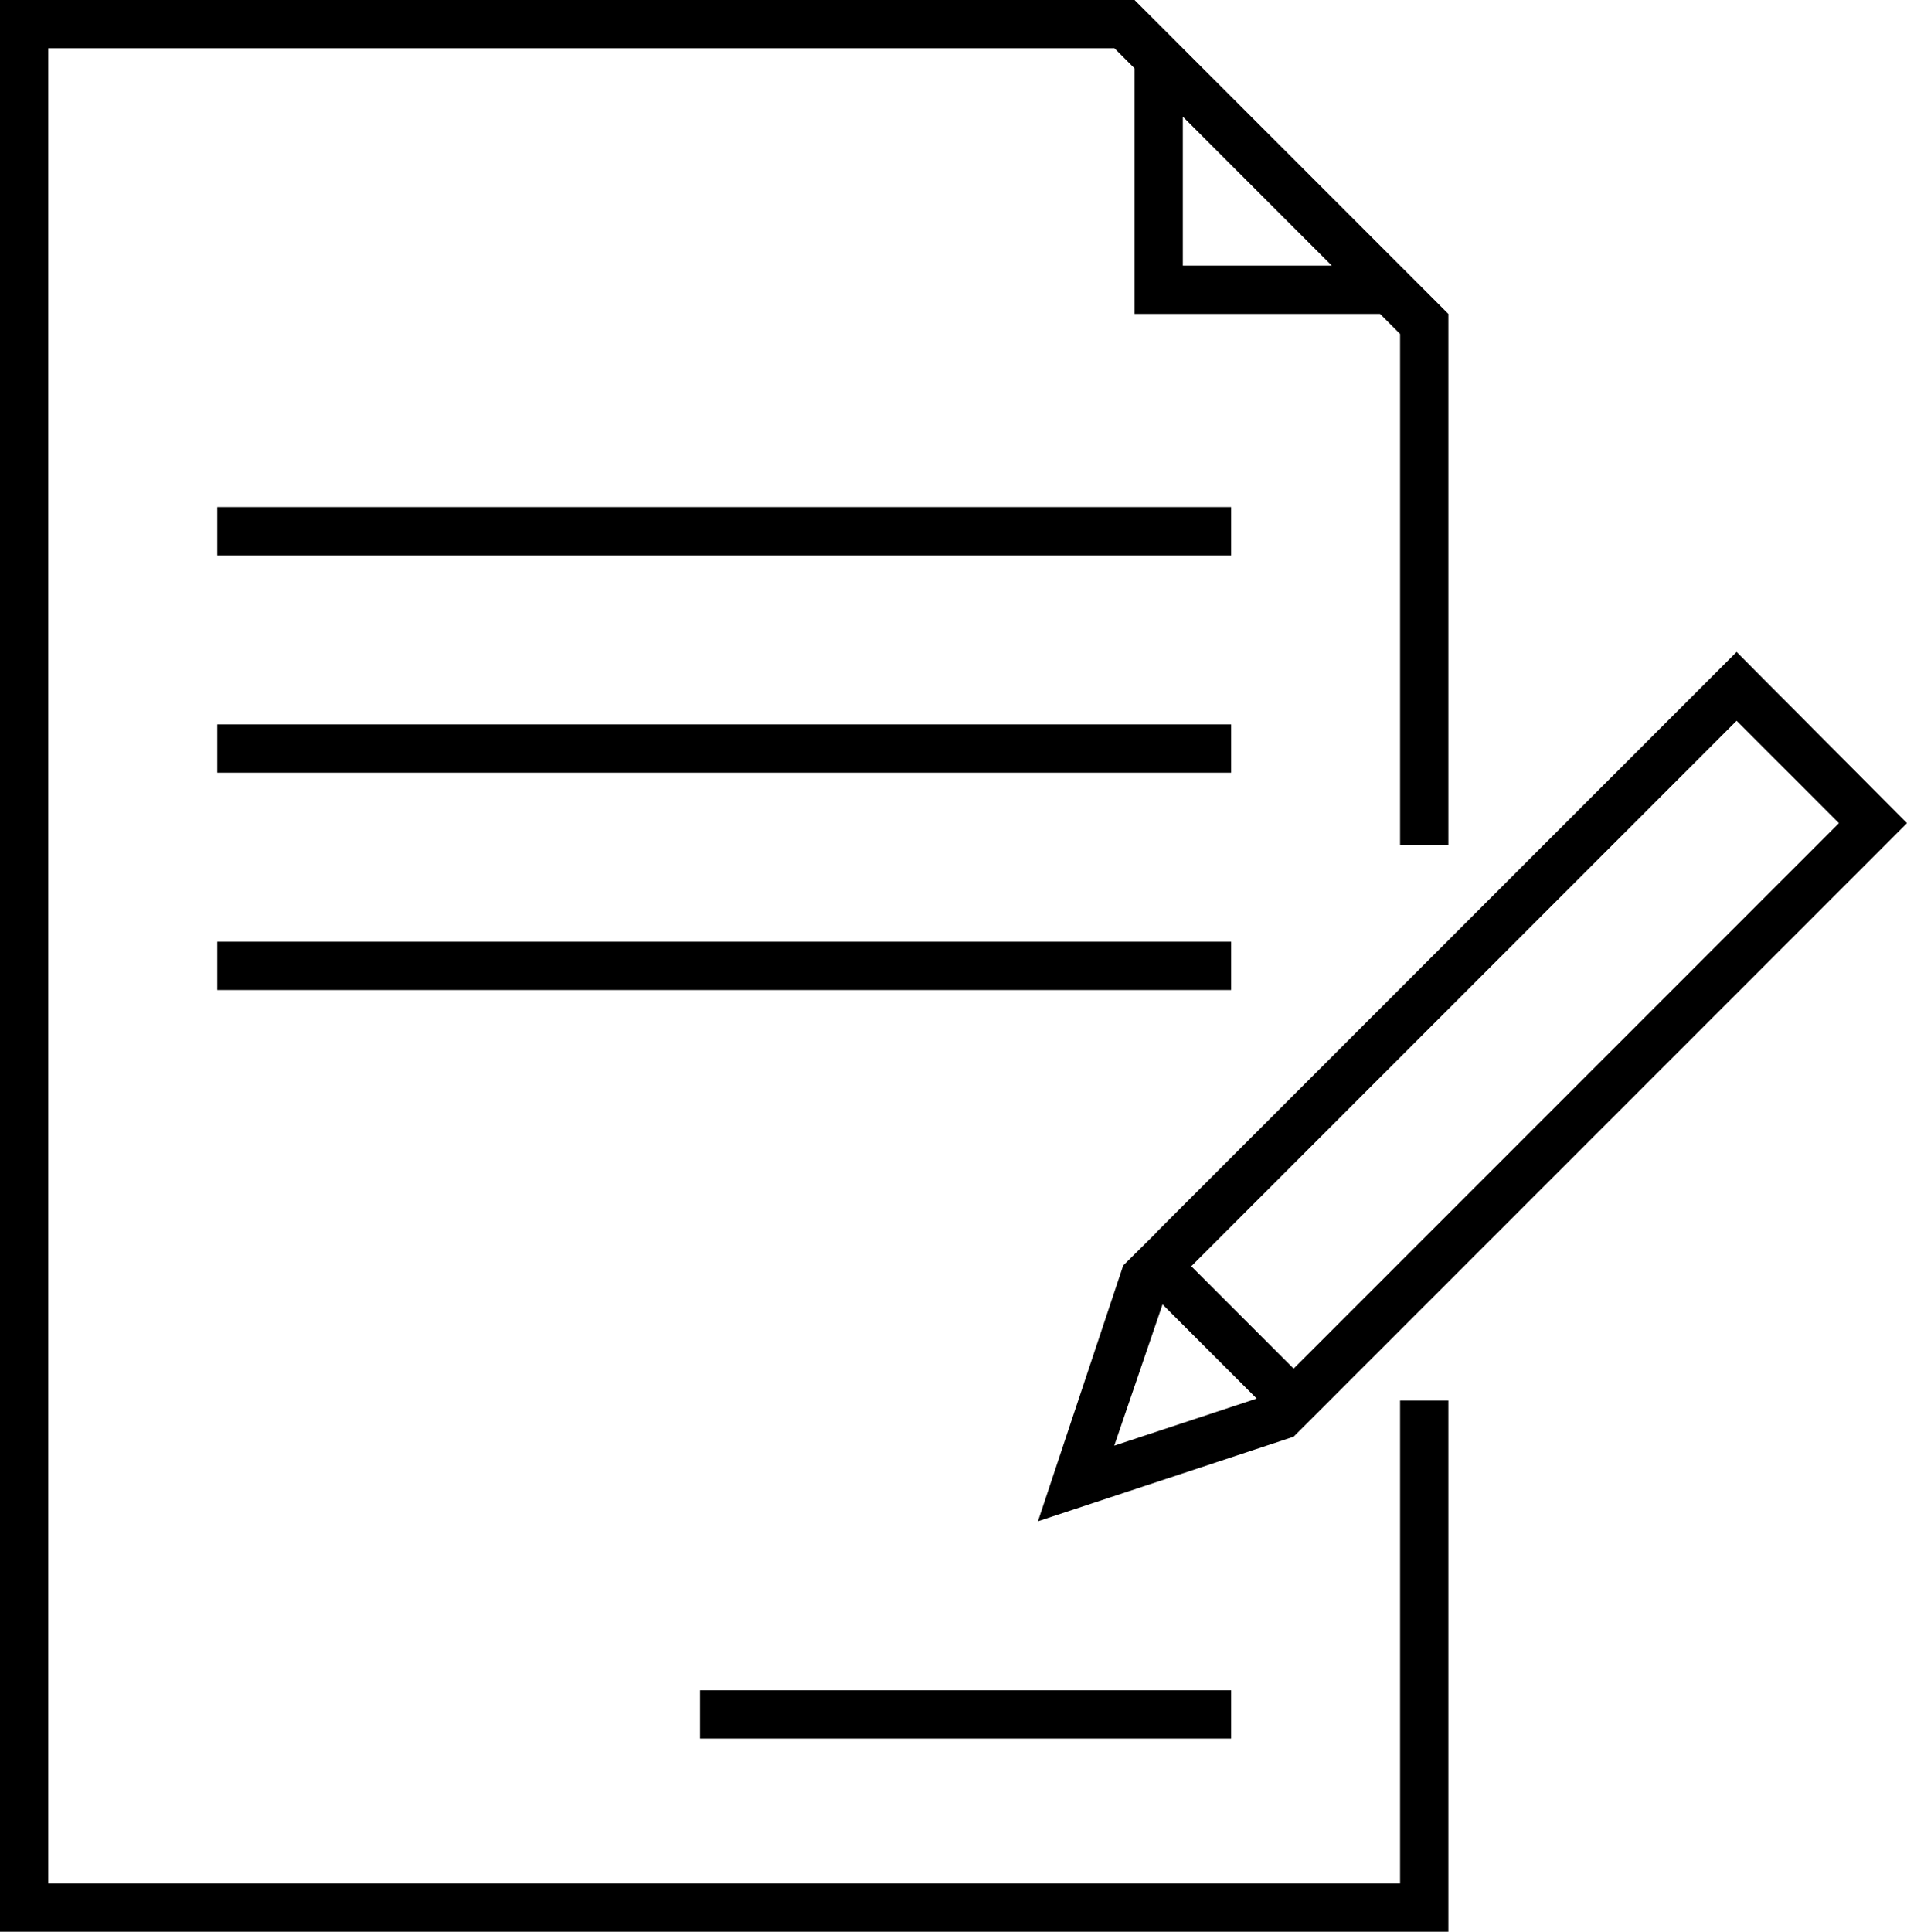
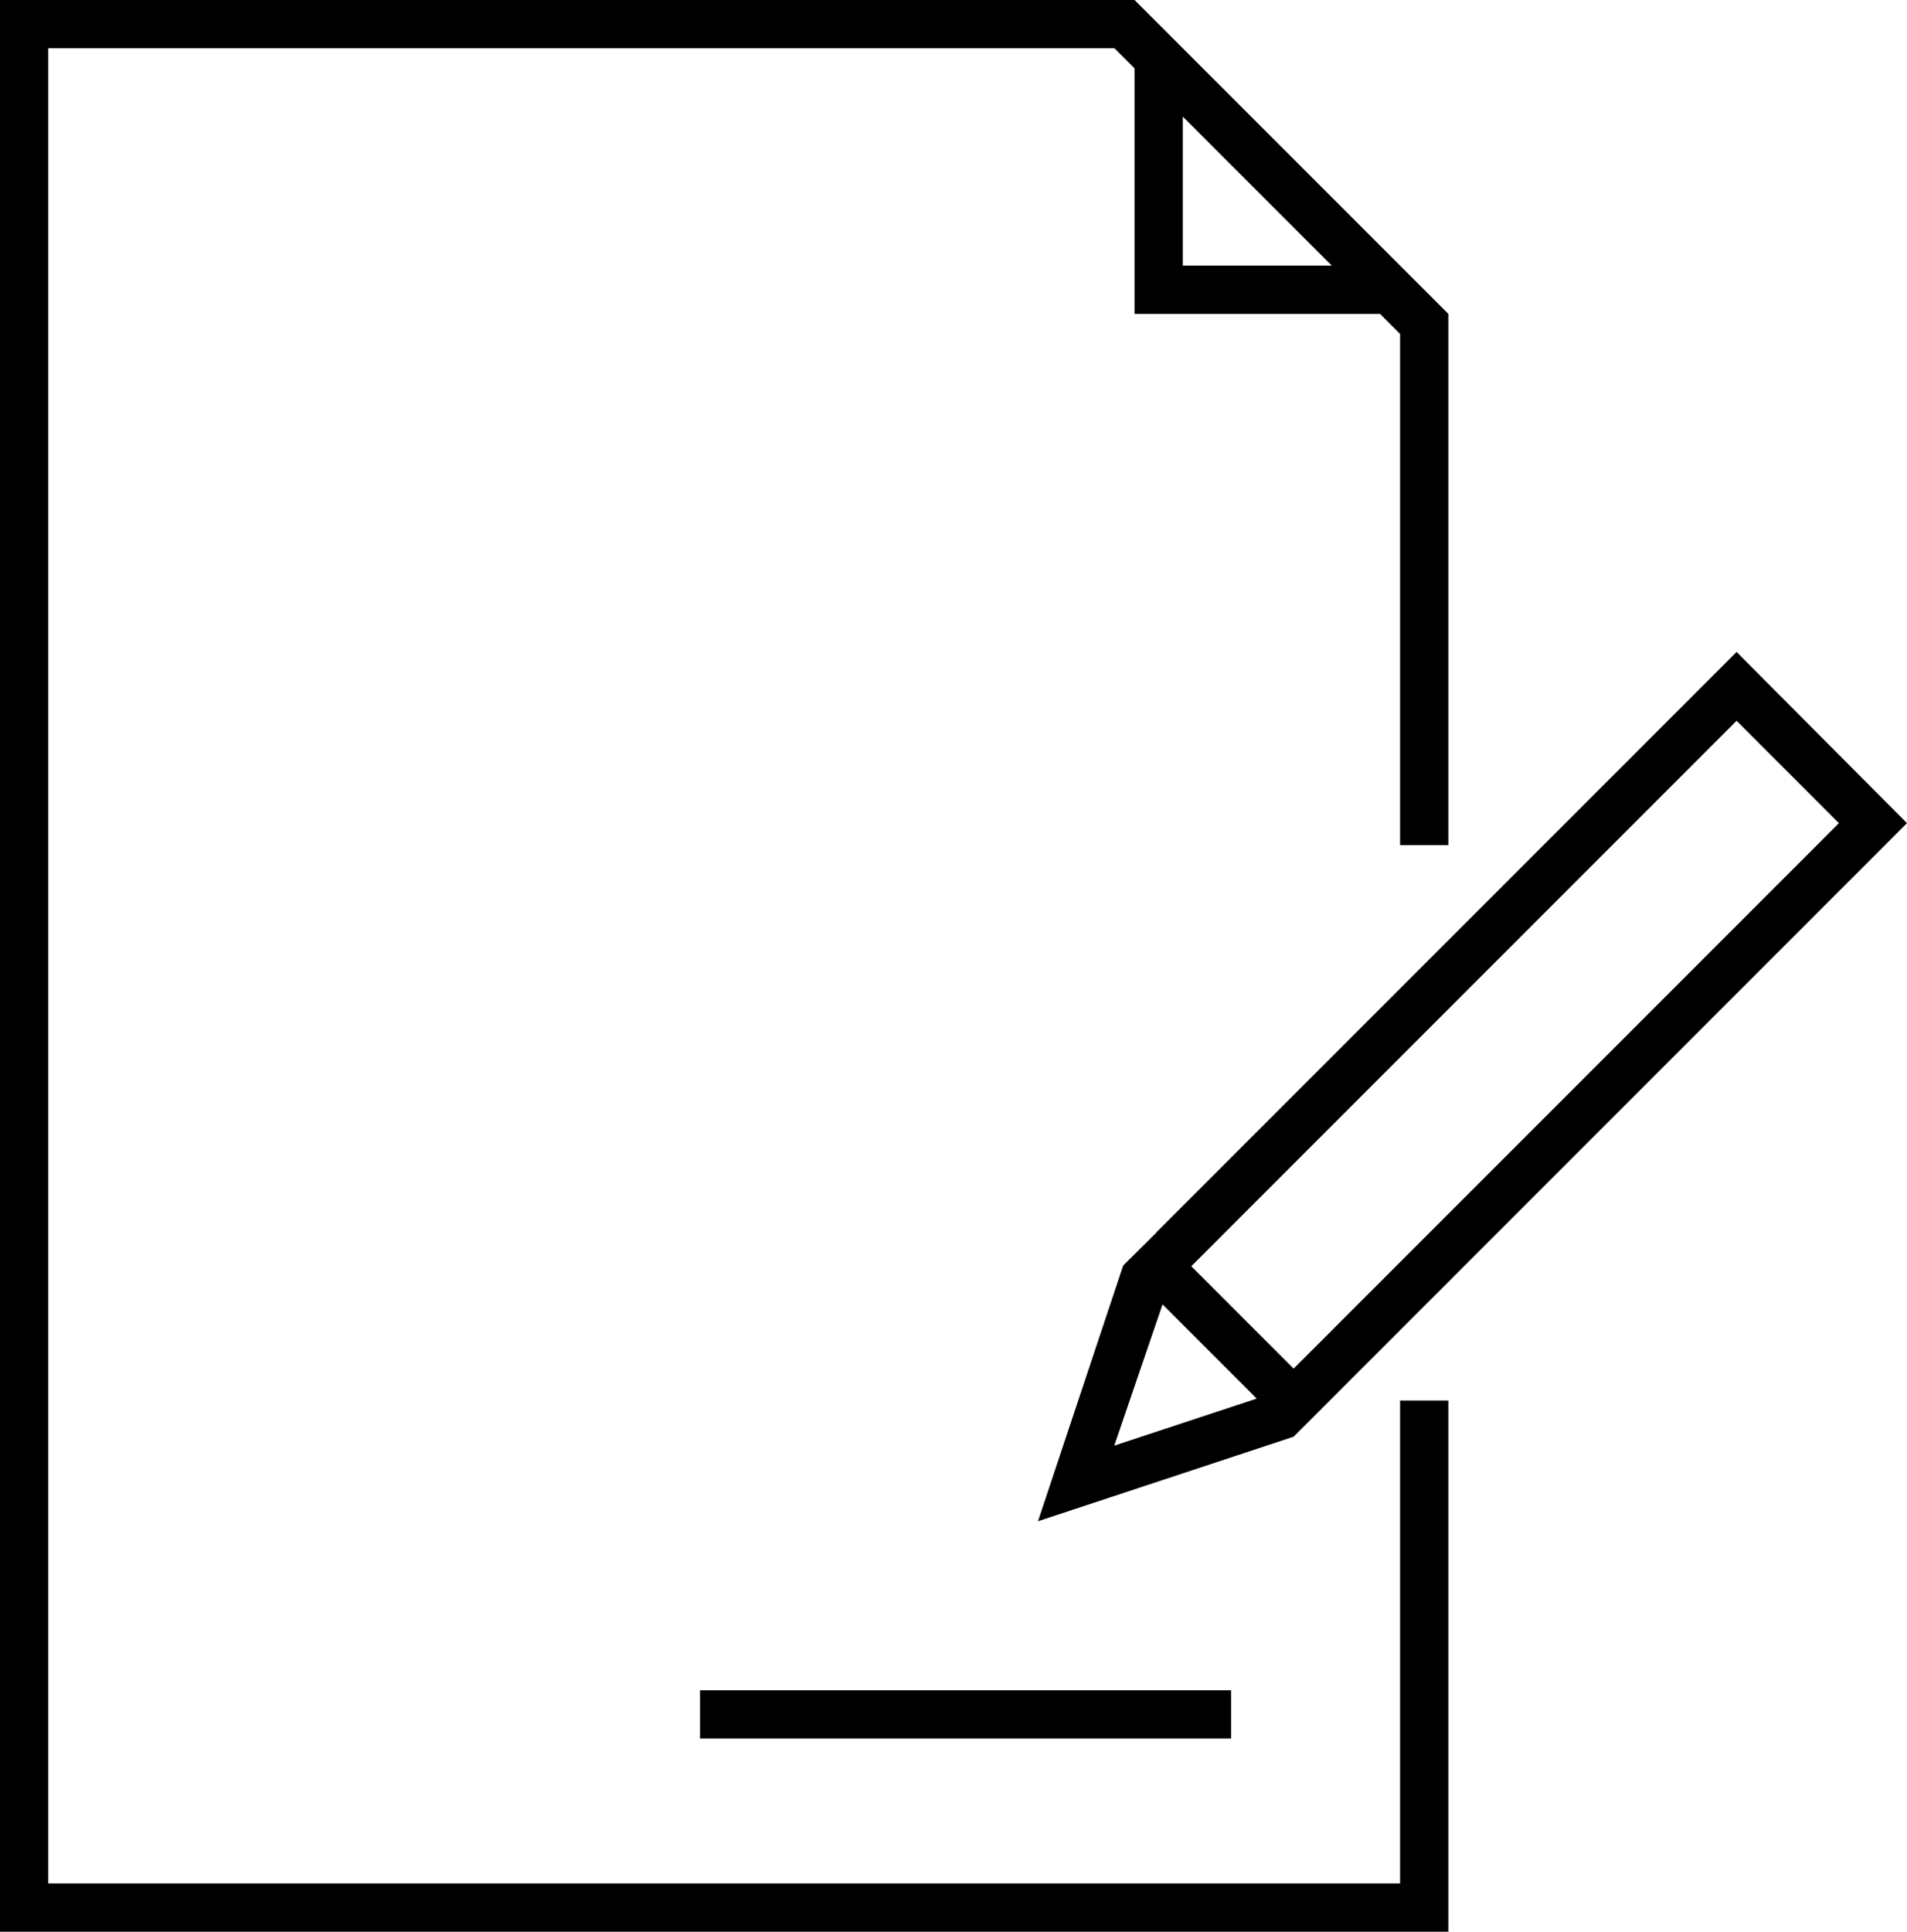
<svg xmlns="http://www.w3.org/2000/svg" viewBox="0 0 79 80">
  <title>service-icon_06</title>
  <g id="レイヤー_2" data-name="レイヤー 2">
    <g id="レイヤー_3" data-name="レイヤー 3">
-       <rect x="9" y="21" width="42" height="2" />
-       <rect x="9" y="30" width="42" height="2" />
-       <rect x="9" y="39" width="42" height="2" />
      <rect x="29" y="70" width="22" height="2" />
      <path d="M71.94,27l-24,24h0l-.07.08-1.34,1.33L43,63,53.59,59.5,55,58.09l24-24ZM46.16,59.87l2-5.85,3.9,3.9Zm7.43-3.19-4.24-4.24L71.94,29.85l4.24,4.24Z" />
      <path d="M60,35V13L47,0H0V80H60V58H58V78H2V2H46.17l.83.83V13H57.17l.83.83V35ZM49,11V4.83L55.17,11Z" />
    </g>
  </g>
</svg>